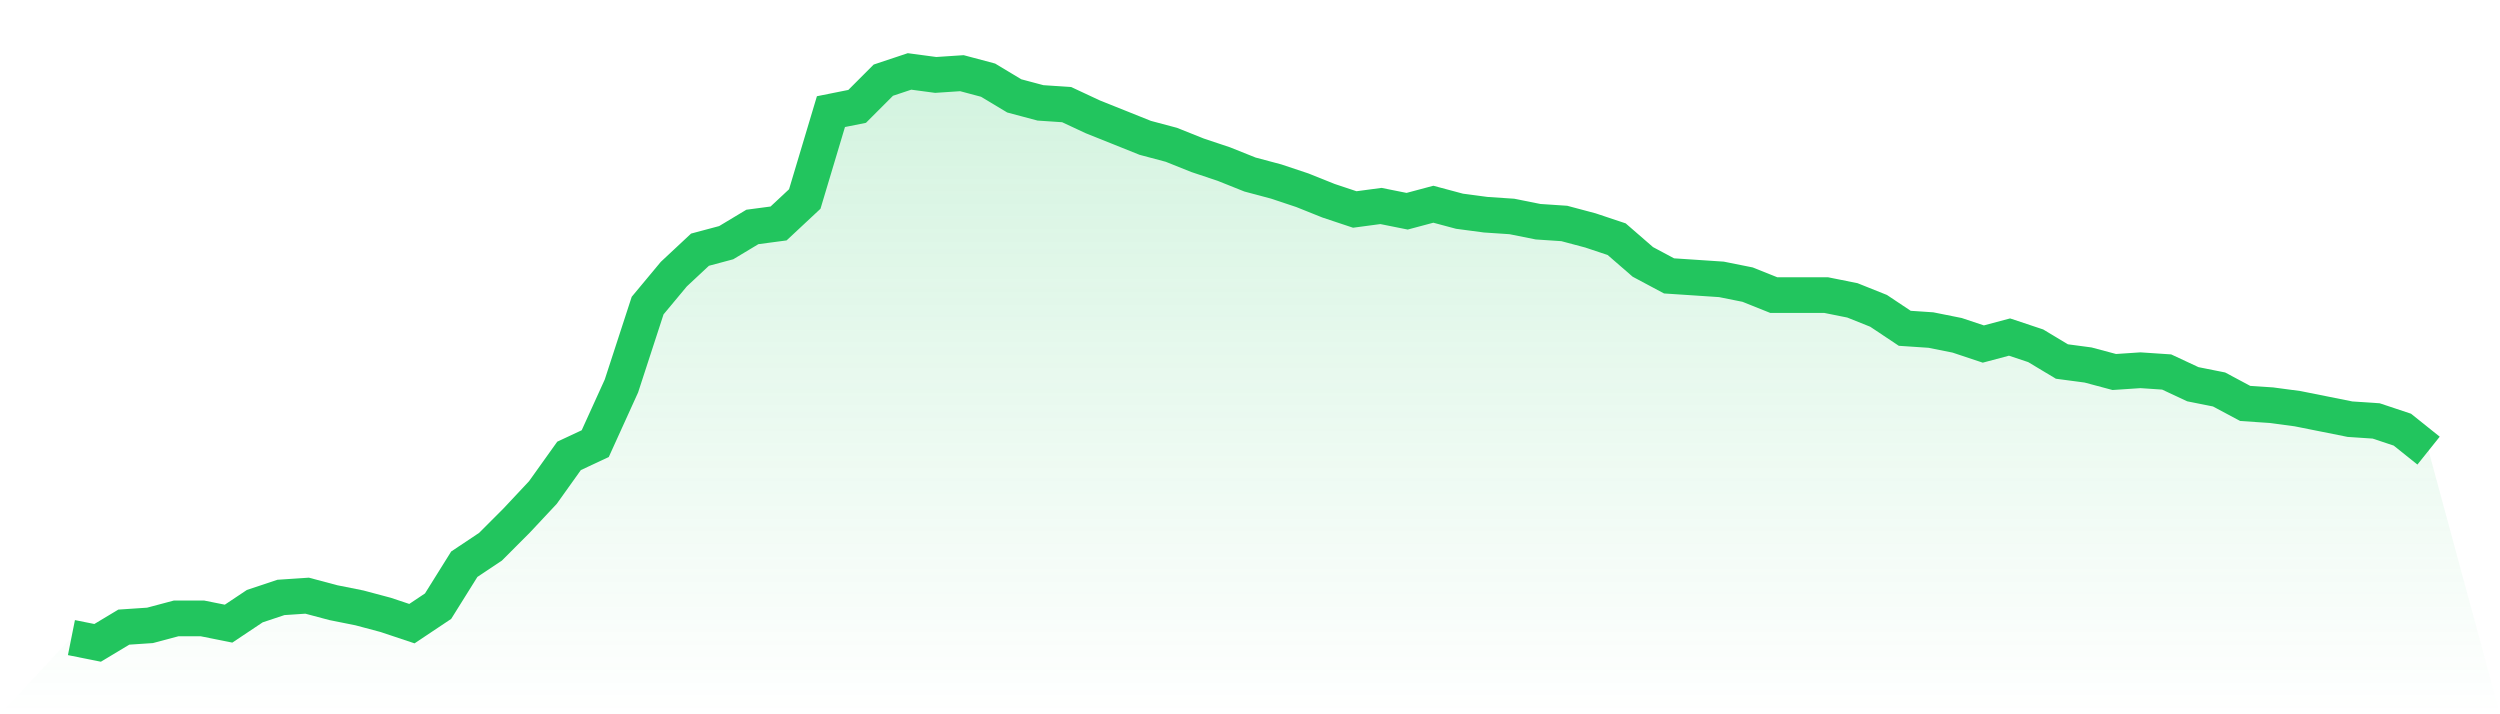
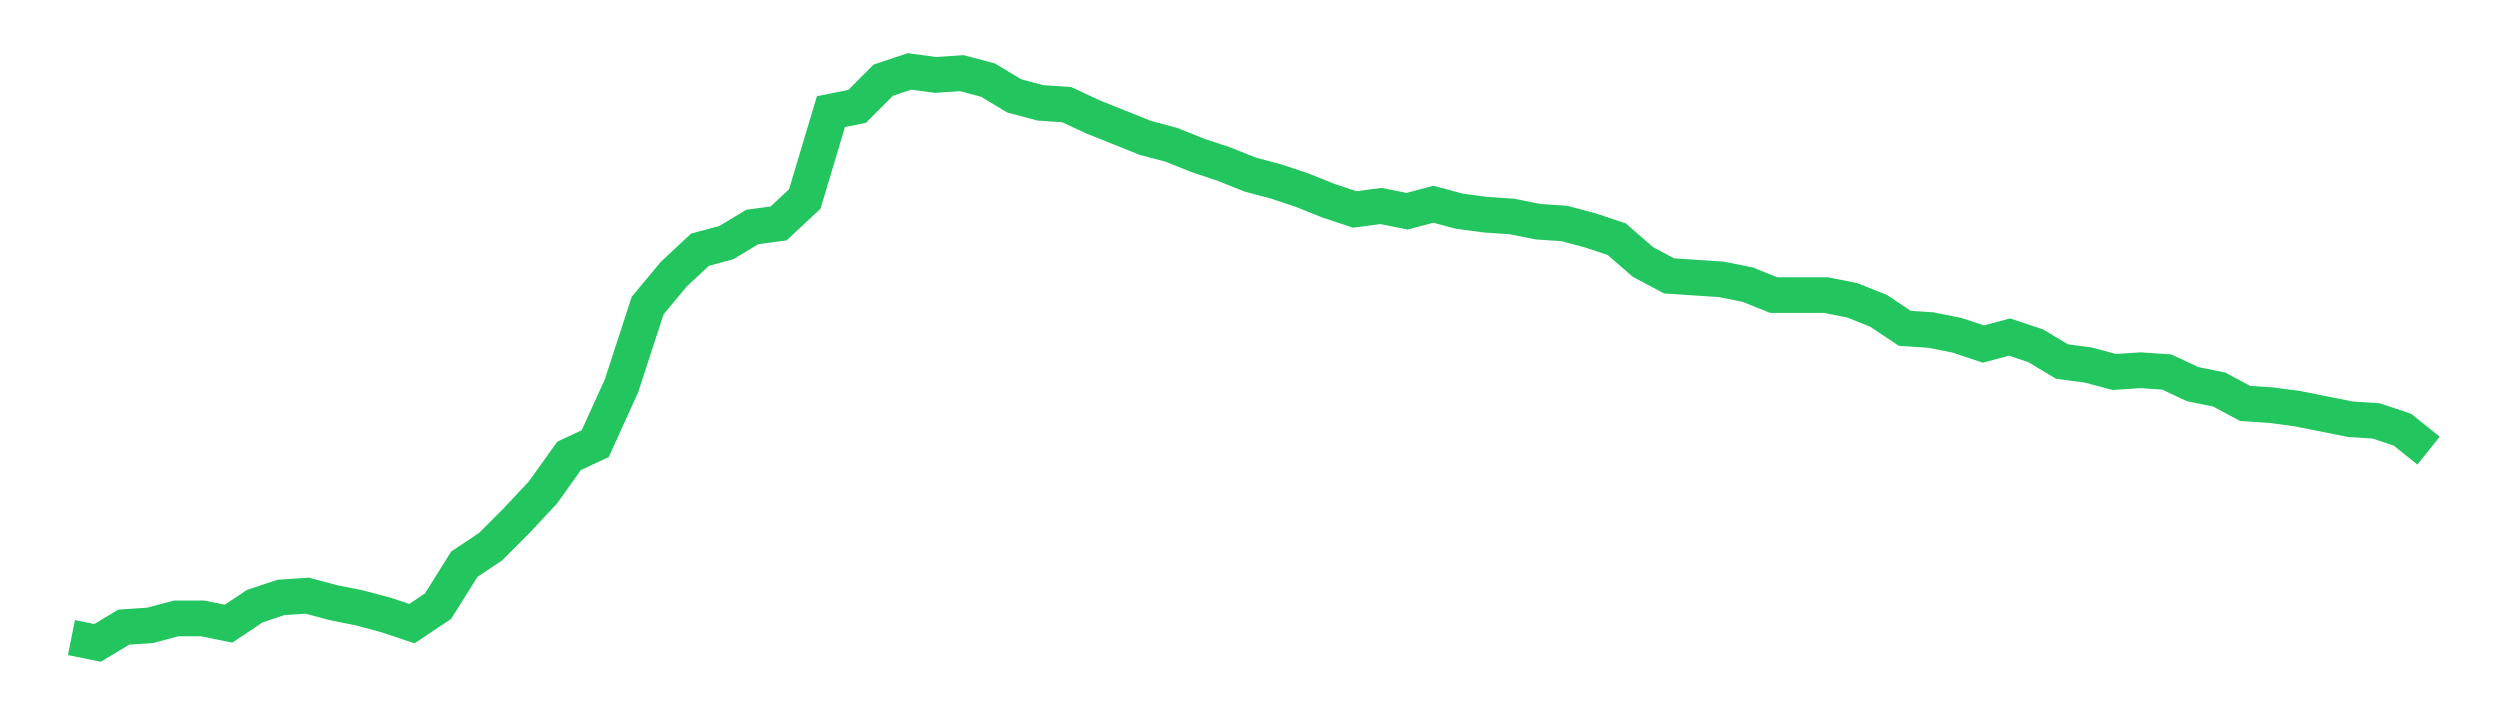
<svg xmlns="http://www.w3.org/2000/svg" viewBox="0 0 140 40">
  <defs>
    <linearGradient id="gradient" x1="0" x2="0" y1="0" y2="1">
      <stop offset="0%" stop-color="#22c55e" stop-opacity="0.2" />
      <stop offset="100%" stop-color="#22c55e" stop-opacity="0" />
    </linearGradient>
  </defs>
-   <path d="M4,35.706 L4,35.706 L5.467,36 L6.933,35.119 L8.4,35.021 L9.867,34.63 L11.333,34.63 L12.8,34.924 L14.267,33.945 L15.733,33.456 L17.2,33.358 L18.667,33.749 L20.133,34.043 L21.6,34.434 L23.067,34.924 L24.533,33.945 L26,31.596 L27.467,30.618 L28.933,29.15 L30.4,27.584 L31.867,25.529 L33.333,24.844 L34.8,21.615 L36.267,17.113 L37.733,15.352 L39.2,13.982 L40.667,13.59 L42.133,12.709 L43.6,12.514 L45.067,11.144 L46.533,6.251 L48,5.957 L49.467,4.489 L50.933,4 L52.4,4.196 L53.867,4.098 L55.333,4.489 L56.8,5.37 L58.267,5.761 L59.733,5.859 L61.2,6.544 L62.667,7.131 L64.133,7.719 L65.6,8.11 L67.067,8.697 L68.533,9.187 L70,9.774 L71.467,10.165 L72.933,10.654 L74.4,11.242 L75.867,11.731 L77.333,11.535 L78.8,11.829 L80.267,11.437 L81.733,11.829 L83.2,12.024 L84.667,12.122 L86.133,12.416 L87.6,12.514 L89.067,12.905 L90.533,13.394 L92,14.667 L93.467,15.45 L94.933,15.547 L96.4,15.645 L97.867,15.939 L99.333,16.526 L100.8,16.526 L102.267,16.526 L103.733,16.82 L105.2,17.407 L106.667,18.385 L108.133,18.483 L109.6,18.777 L111.067,19.266 L112.533,18.875 L114,19.364 L115.467,20.245 L116.933,20.44 L118.4,20.832 L119.867,20.734 L121.333,20.832 L122.8,21.517 L124.267,21.81 L125.733,22.593 L127.2,22.691 L128.667,22.887 L130.133,23.18 L131.6,23.474 L133.067,23.572 L134.533,24.061 L136,25.235 L140,40 L0,40 z" fill="url(#gradient)" />
  <path d="M4,35.706 L4,35.706 L5.467,36 L6.933,35.119 L8.4,35.021 L9.867,34.63 L11.333,34.63 L12.8,34.924 L14.267,33.945 L15.733,33.456 L17.2,33.358 L18.667,33.749 L20.133,34.043 L21.6,34.434 L23.067,34.924 L24.533,33.945 L26,31.596 L27.467,30.618 L28.933,29.15 L30.4,27.584 L31.867,25.529 L33.333,24.844 L34.8,21.615 L36.267,17.113 L37.733,15.352 L39.2,13.982 L40.667,13.59 L42.133,12.709 L43.6,12.514 L45.067,11.144 L46.533,6.251 L48,5.957 L49.467,4.489 L50.933,4 L52.4,4.196 L53.867,4.098 L55.333,4.489 L56.8,5.37 L58.267,5.761 L59.733,5.859 L61.2,6.544 L62.667,7.131 L64.133,7.719 L65.6,8.11 L67.067,8.697 L68.533,9.187 L70,9.774 L71.467,10.165 L72.933,10.654 L74.4,11.242 L75.867,11.731 L77.333,11.535 L78.8,11.829 L80.267,11.437 L81.733,11.829 L83.2,12.024 L84.667,12.122 L86.133,12.416 L87.6,12.514 L89.067,12.905 L90.533,13.394 L92,14.667 L93.467,15.45 L94.933,15.547 L96.4,15.645 L97.867,15.939 L99.333,16.526 L100.8,16.526 L102.267,16.526 L103.733,16.82 L105.2,17.407 L106.667,18.385 L108.133,18.483 L109.6,18.777 L111.067,19.266 L112.533,18.875 L114,19.364 L115.467,20.245 L116.933,20.44 L118.4,20.832 L119.867,20.734 L121.333,20.832 L122.8,21.517 L124.267,21.81 L125.733,22.593 L127.2,22.691 L128.667,22.887 L130.133,23.18 L131.6,23.474 L133.067,23.572 L134.533,24.061 L136,25.235" fill="none" stroke="#22c55e" stroke-width="2" />
</svg>